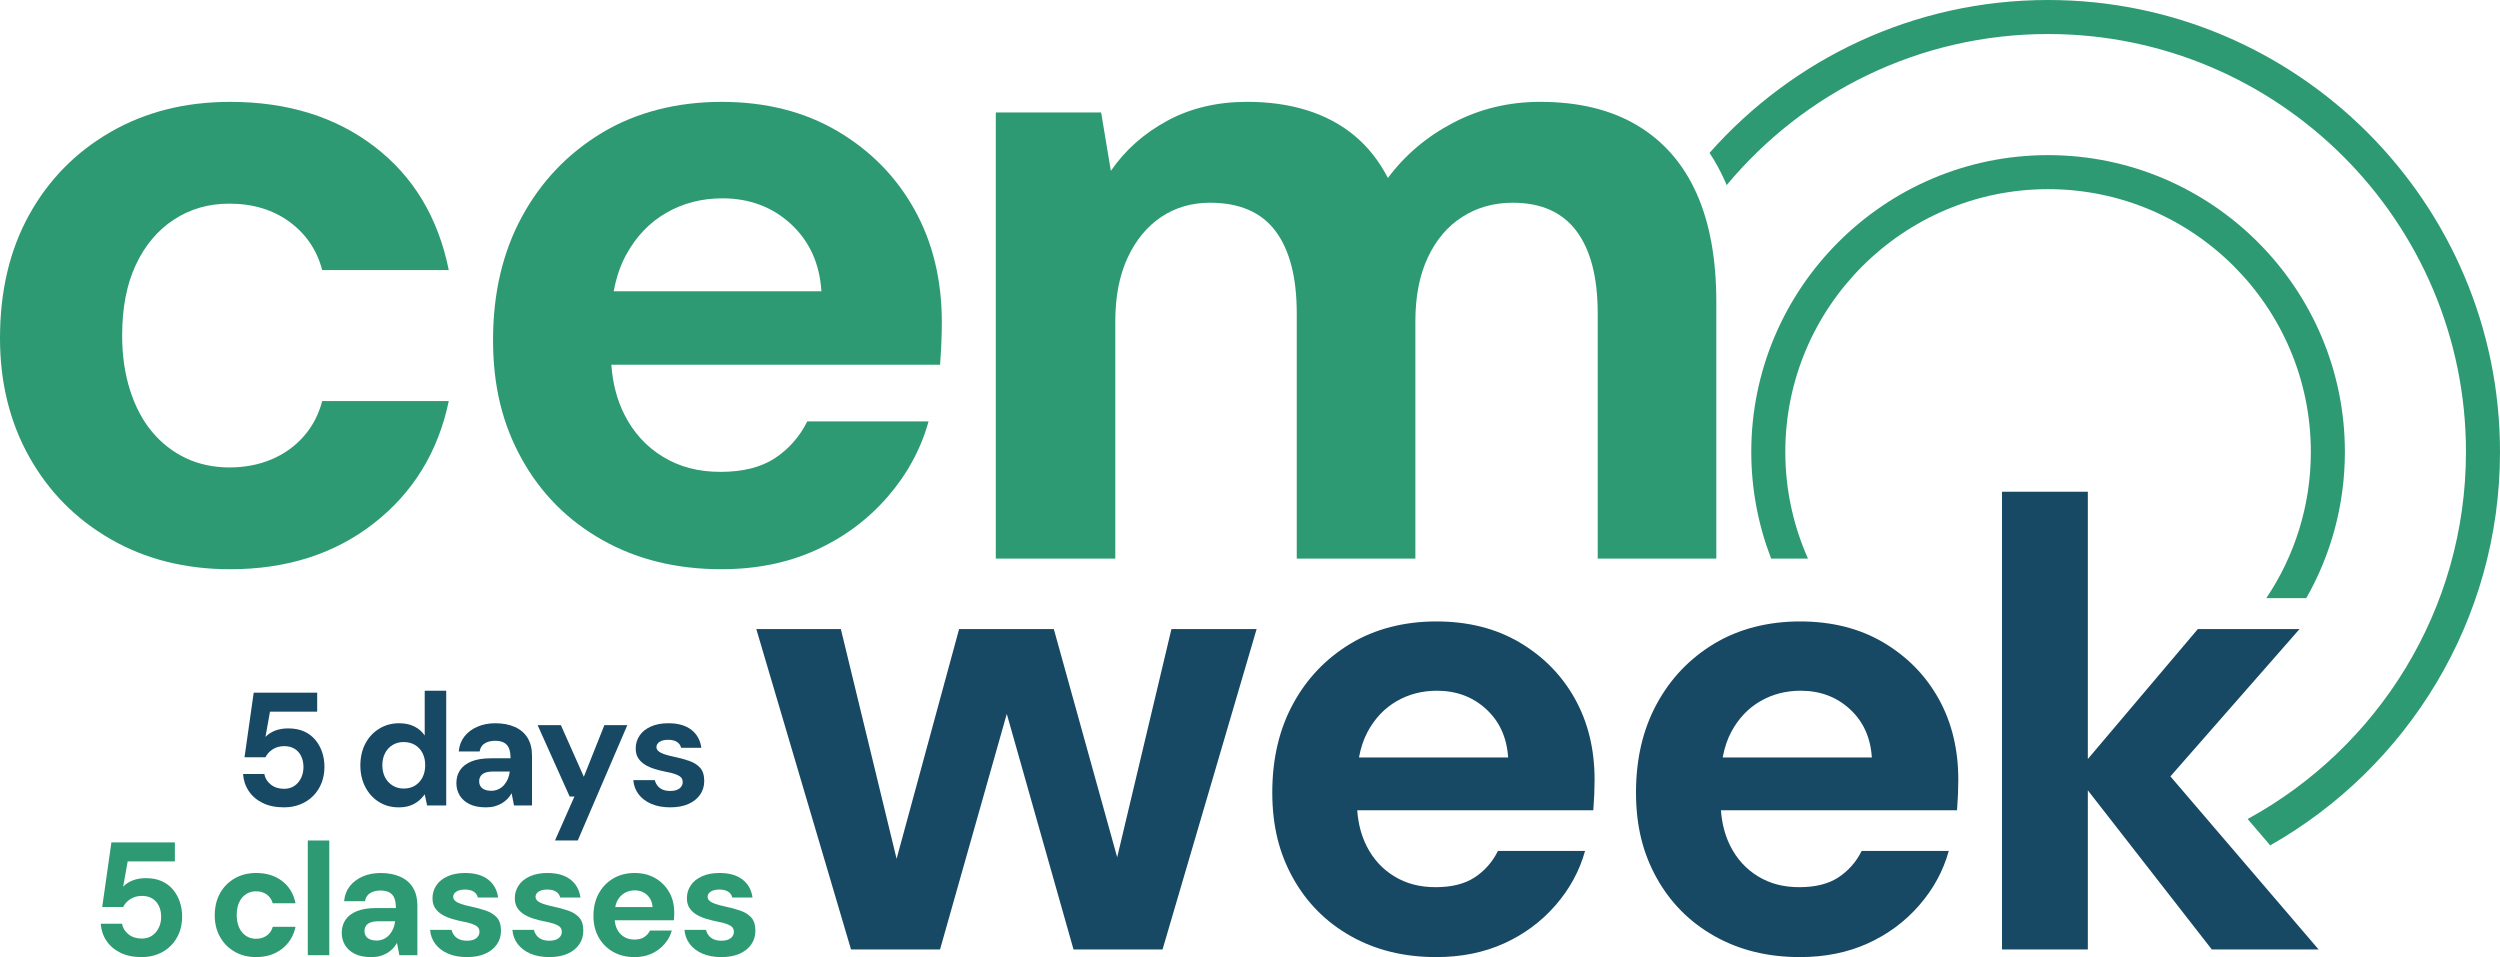
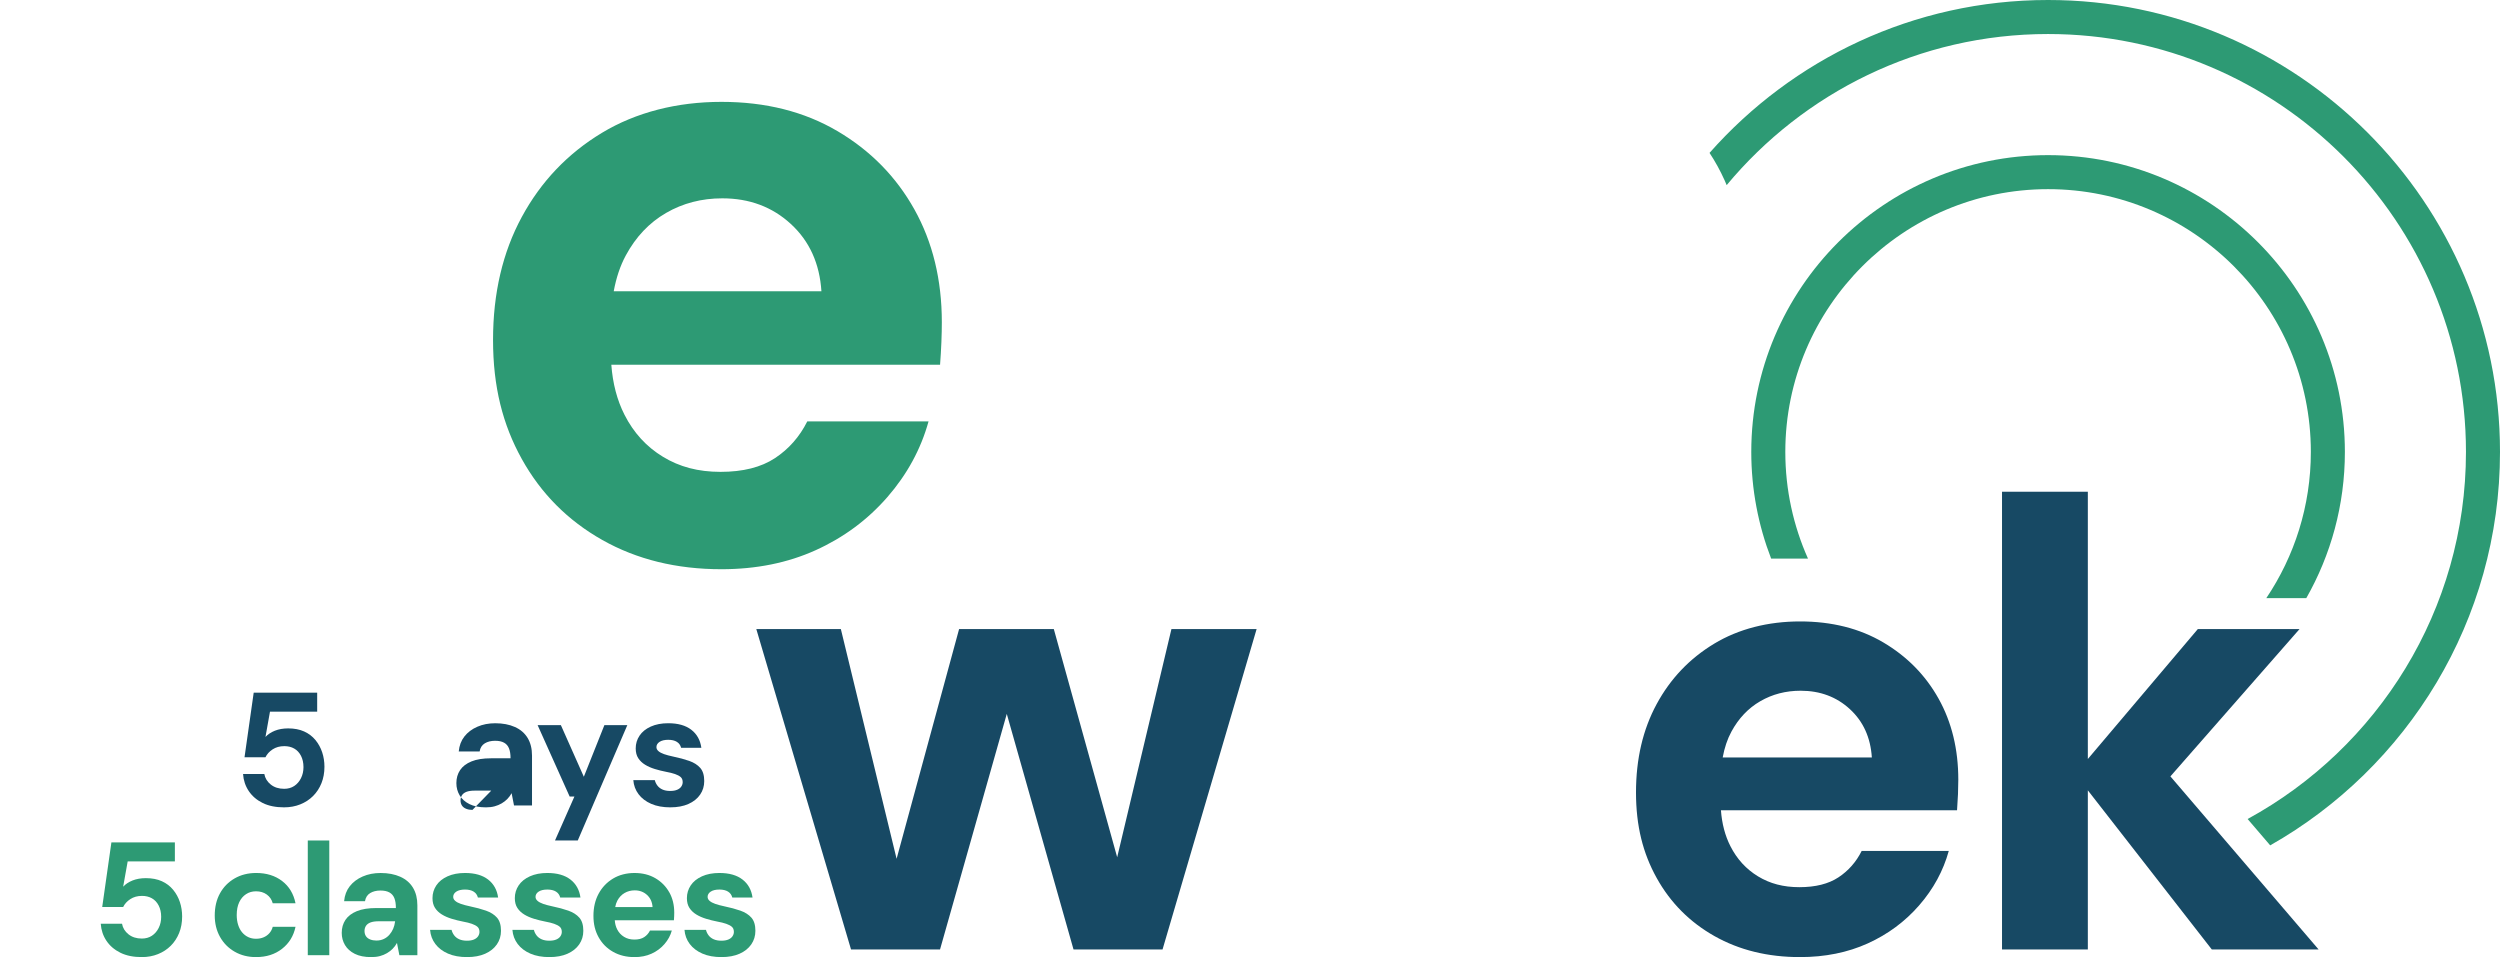
<svg xmlns="http://www.w3.org/2000/svg" id="Layer_1" data-name="Layer 1" viewBox="0 0 1998 764.92">
  <defs>
    <style> .cls-1 { fill: #2d9a74; } .cls-1, .cls-2 { stroke-width: 0px; } .cls-2 { fill: #174964; } </style>
  </defs>
  <g>
-     <path class="cls-1" d="M139.01,175.49c12.97-8.49,27.7-12.73,44.21-12.73,18.86,0,34.9,4.84,48.1,14.5,13.2,9.67,21.93,22.53,26.18,38.56h101.16c-8.49-41.97-28.3-74.87-59.42-98.69-31.13-23.81-69.57-35.72-115.31-35.72-35.85,0-67.68,8.02-95.5,24.05-27.83,16.04-49.52,38.09-65.08,66.14C7.78,199.67,0,232.56,0,270.29c0,35.37,7.78,66.98,23.34,94.8,15.56,27.83,37.25,49.76,65.08,65.79,27.82,16.03,59.65,24.05,95.5,24.05,45.28,0,83.59-12.26,114.96-36.79,31.36-24.52,51.29-57.06,59.78-97.62h-101.16c-2.83,10.86-7.78,20.28-14.86,28.3-7.07,8.02-15.69,14.15-25.82,18.39-10.15,4.25-21.35,6.37-33.6,6.37s-24.3-2.48-34.66-7.43c-10.38-4.95-19.34-11.9-26.88-20.87-7.55-8.95-13.44-20.04-17.69-33.25-4.24-13.2-6.37-27.82-6.37-43.86,0-22.16,3.65-41.03,10.96-56.59,7.31-15.56,17.44-27.59,30.42-36.08Z" />
    <path class="cls-1" d="M669.22,104.75c-26.42-15.56-57.3-23.34-92.67-23.34s-68.16,8.26-95.5,24.76c-27.36,16.51-48.7,38.91-64.02,67.2-15.33,28.3-22.99,61.08-22.99,98.33s7.66,67.56,22.99,95.15c15.32,27.59,36.79,49.17,64.38,64.73,27.59,15.56,59.3,23.34,95.15,23.34,27.82,0,52.93-5.07,75.34-15.21,22.39-10.14,41.5-24.29,57.3-42.44,15.79-18.15,26.76-38.31,32.9-60.49h-96.92c-6.14,12.27-14.75,22.05-25.82,29.36-11.09,7.32-25.59,10.97-43.51,10.97s-32.78-4-45.98-12.03c-13.21-8.01-23.47-19.21-30.77-33.6-5.94-11.68-9.42-25.02-10.53-39.97h262.73c.46-6.13.82-12.14,1.06-18.04.23-5.89.35-11.2.35-15.92,0-33.96-7.32-64.02-21.93-90.2-14.62-26.18-35.14-47.05-61.55-62.61ZM490.49,232.79c1.97-10.75,5.16-20.34,9.65-28.65,8.02-14.86,18.75-26.18,32.19-33.96,13.44-7.78,28.41-11.67,44.92-11.67,21.69,0,39.97,6.84,54.82,20.51,14.86,13.69,22.99,31.6,24.41,53.77h-165.99Z" />
-     <path class="cls-1" d="M1355.77,154.27c-10.61-23.58-26.42-41.62-47.4-54.12-20.99-12.49-46.81-18.75-77.47-18.75-25,0-48.1,5.55-69.33,16.62-21.22,11.09-38.68,25.82-52.35,44.21-7.07-13.67-16.04-24.99-26.88-33.96-10.85-8.95-23.47-15.67-37.85-20.16-14.39-4.48-30.31-6.72-47.75-6.72-24.05,0-45.4,5.07-64.02,15.21-18.64,10.15-33.6,23.47-44.92,39.97l-7.78-46.69h-84.18v356.54h95.5v-189.59c0-19.81,3.29-36.79,9.9-50.94,6.6-14.15,15.56-24.99,26.88-32.54,11.32-7.54,24.29-11.32,38.91-11.32,23.58,0,41.03,7.55,52.35,22.64,11.32,15.1,16.98,37.03,16.98,65.79v195.96h94.8v-189.59c0-19.81,3.29-36.79,9.9-50.94,6.6-14.15,15.79-24.99,27.59-32.54,11.78-7.54,25.22-11.32,40.32-11.32,22.64,0,39.62,7.55,50.94,22.64,11.32,15.1,16.98,37.03,16.98,65.79v195.96h94.79v-205.15c0-34.42-5.3-63.42-15.91-87.01Z" />
  </g>
  <g>
    <polygon class="cls-2" points="936.21 502.75 892.85 685.13 842.21 502.75 766.51 502.75 716.56 686.36 672.01 502.75 604.44 502.75 680.14 758.82 751.27 758.82 804.62 570.54 857.96 758.82 929.1 758.82 1004.29 502.75 936.21 502.75" />
-     <path class="cls-2" d="M1258.65,558.39c-10.5-18.8-25.24-33.78-44.2-44.97-18.97-11.18-41.15-16.77-66.56-16.77s-48.95,5.93-68.59,17.78c-19.65,11.86-34.98,27.94-45.98,48.27-11.01,20.32-16.51,43.87-16.51,70.62s5.5,48.52,16.51,68.33c11,19.82,26.42,35.31,46.23,46.49,19.82,11.18,42.59,16.77,68.34,16.77,19.98,0,38.02-3.64,54.11-10.92,16.08-7.28,29.8-17.44,41.15-30.48,11.34-13.03,19.22-27.51,23.63-43.44h-69.61c-4.4,8.81-10.59,15.84-18.54,21.09-7.96,5.26-18.38,7.87-31.25,7.87s-23.54-2.87-33.02-8.63c-9.49-5.76-16.85-13.8-22.1-24.14-4.27-8.39-6.77-17.97-7.57-28.71h188.7c.33-4.4.59-8.72.76-12.96.17-4.23.25-8.04.25-11.43,0-24.39-5.26-45.98-15.75-64.78ZM1086.09,605.38c1.42-7.72,3.7-14.6,6.93-20.58,5.76-10.67,13.46-18.8,23.12-24.39,9.65-5.59,20.4-8.38,32.26-8.38,15.57,0,28.7,4.91,39.37,14.73,10.67,9.83,16.51,22.69,17.53,38.61h-119.21Z" />
    <path class="cls-2" d="M1549.33,558.39c-10.5-18.8-25.24-33.78-44.2-44.97-18.97-11.18-41.15-16.77-66.56-16.77s-48.95,5.93-68.59,17.78c-19.65,11.86-34.98,27.94-45.98,48.27-11.01,20.32-16.51,43.87-16.51,70.62s5.5,48.52,16.51,68.33c11,19.82,26.42,35.31,46.23,46.49,19.82,11.18,42.59,16.77,68.34,16.77,19.98,0,38.02-3.64,54.11-10.92,16.08-7.28,29.8-17.44,41.15-30.48,11.34-13.03,19.22-27.51,23.63-43.44h-69.61c-4.4,8.81-10.59,15.84-18.54,21.09-7.96,5.26-18.38,7.87-31.25,7.87s-23.54-2.87-33.02-8.63c-9.49-5.76-16.85-13.8-22.1-24.14-4.27-8.39-6.77-17.97-7.57-28.71h188.7c.33-4.4.59-8.72.76-12.96.17-4.23.25-8.04.25-11.43,0-24.39-5.26-45.98-15.75-64.78ZM1376.77,605.38c1.42-7.72,3.7-14.6,6.93-20.58,5.76-10.67,13.46-18.8,23.12-24.39,9.65-5.59,20.4-8.38,32.26-8.38,15.57,0,28.7,4.91,39.37,14.73,10.67,9.83,16.51,22.69,17.53,38.61h-119.21Z" />
    <polygon class="cls-2" points="1853.03 758.82 1734.58 620.48 1837.79 502.75 1756.5 502.75 1668.6 606.59 1668.6 393.01 1600.01 393.01 1600.01 758.82 1668.6 758.82 1668.6 631.63 1767.68 758.82 1853.03 758.82" />
  </g>
  <g>
    <path class="cls-2" d="M227.08,645.24c-6.69,0-12.4-1.16-17.12-3.48-4.72-2.32-8.43-5.49-11.14-9.53-2.7-4.03-4.23-8.58-4.57-13.65h17c.6,3.35,2.32,6.16,5.15,8.43,2.83,2.27,6.39,3.41,10.69,3.41,3.09,0,5.77-.75,8.05-2.25,2.27-1.5,4.08-3.58,5.41-6.24,1.33-2.66,1.99-5.62,1.99-8.88,0-3.43-.67-6.44-1.99-9.01-1.33-2.57-3.14-4.51-5.41-5.79-2.28-1.29-4.91-1.93-7.92-1.93-3.61,0-6.72.86-9.33,2.57-2.62,1.72-4.53,3.82-5.73,6.31h-16.74l7.34-51.63h50.73v15.19h-37.72l-3.61,20.21c1.89-2.06,4.38-3.71,7.47-4.96,3.09-1.24,6.65-1.87,10.69-1.87,4.89,0,9.14.82,12.75,2.45,3.61,1.63,6.61,3.91,9.01,6.82,2.4,2.92,4.2,6.2,5.41,9.85,1.2,3.65,1.8,7.49,1.8,11.53,0,4.81-.8,9.19-2.38,13.13-1.59,3.95-3.82,7.36-6.69,10.24-2.88,2.88-6.29,5.11-10.24,6.69-3.95,1.59-8.24,2.38-12.88,2.38Z" />
    <g>
-       <path class="cls-2" d="M318.55,645.24c-5.85,0-11.1-1.44-15.72-4.33-4.63-2.88-8.26-6.88-10.89-11.97-2.63-5.09-3.95-10.82-3.95-17.19s1.31-12.33,3.95-17.38c2.63-5.05,6.32-9.04,11.08-11.97,4.75-2.93,10.06-4.39,15.91-4.39,4.67,0,8.72.85,12.16,2.55,3.44,1.7,6.22,4.12,8.34,7.26v-35.78h17.19v91.67h-15.28l-1.91-8.91c-1.36,1.95-2.99,3.71-4.9,5.28-1.91,1.57-4.16,2.82-6.75,3.76-2.59.93-5.67,1.4-9.23,1.4ZM322.63,630.21c3.48,0,6.49-.78,9.04-2.35,2.55-1.57,4.54-3.76,5.98-6.56,1.44-2.8,2.17-6.07,2.17-9.8s-.72-6.88-2.17-9.68c-1.44-2.8-3.46-4.97-6.05-6.49-2.59-1.53-5.62-2.29-9.11-2.29-3.23,0-6.13.78-8.72,2.35-2.59,1.57-4.61,3.76-6.05,6.56-1.44,2.8-2.16,5.99-2.16,9.55s.72,6.98,2.16,9.74c1.44,2.76,3.46,4.94,6.05,6.56,2.59,1.61,5.54,2.42,8.85,2.42Z" />
-       <path class="cls-2" d="M388.28,645.24c-5.26,0-9.64-.87-13.11-2.61-3.48-1.74-6.09-4.08-7.83-7-1.74-2.93-2.61-6.18-2.61-9.74,0-3.99,1-7.47,2.99-10.44,1.99-2.97,5.03-5.28,9.11-6.94,4.07-1.65,9.25-2.48,15.53-2.48h15.66c0-3.23-.4-5.86-1.21-7.89-.81-2.04-2.12-3.57-3.95-4.58-1.83-1.02-4.22-1.53-7.2-1.53-3.23,0-5.96.68-8.21,2.04s-3.63,3.52-4.14,6.49h-16.68c.42-4.67,1.93-8.66,4.52-11.97,2.59-3.31,6.03-5.9,10.31-7.77,4.28-1.87,9.06-2.8,14.32-2.8,6.03,0,11.27,1,15.72,2.99,4.46,1.99,7.85,4.92,10.18,8.78,2.34,3.87,3.5,8.55,3.5,14.07v39.85h-14.39l-1.91-9.8c-.93,1.7-2.06,3.23-3.37,4.58-1.32,1.36-2.84,2.55-4.58,3.57-1.74,1.02-3.63,1.8-5.67,2.35-2.04.55-4.37.83-7,.83ZM392.49,632c2.12,0,4.05-.4,5.79-1.21,1.74-.8,3.25-1.93,4.52-3.37,1.27-1.44,2.29-3.05,3.06-4.84.76-1.78,1.27-3.73,1.53-5.85v-.13h-13.11c-2.72,0-4.9.32-6.56.95-1.66.64-2.87,1.55-3.63,2.74-.76,1.19-1.14,2.55-1.14,4.08,0,1.61.38,2.99,1.14,4.14.76,1.14,1.89,2.02,3.37,2.61,1.49.6,3.16.89,5.03.89Z" />
+       <path class="cls-2" d="M388.28,645.24c-5.26,0-9.64-.87-13.11-2.61-3.48-1.74-6.09-4.08-7.83-7-1.74-2.93-2.61-6.18-2.61-9.74,0-3.99,1-7.47,2.99-10.44,1.99-2.97,5.03-5.28,9.11-6.94,4.07-1.65,9.25-2.48,15.53-2.48h15.66c0-3.23-.4-5.86-1.21-7.89-.81-2.04-2.12-3.57-3.95-4.58-1.83-1.02-4.22-1.53-7.2-1.53-3.23,0-5.96.68-8.21,2.04s-3.63,3.52-4.14,6.49h-16.68c.42-4.67,1.93-8.66,4.52-11.97,2.59-3.31,6.03-5.9,10.31-7.77,4.28-1.87,9.06-2.8,14.32-2.8,6.03,0,11.27,1,15.72,2.99,4.46,1.99,7.85,4.92,10.18,8.78,2.34,3.87,3.5,8.55,3.5,14.07v39.85h-14.39l-1.91-9.8c-.93,1.7-2.06,3.23-3.37,4.58-1.32,1.36-2.84,2.55-4.58,3.57-1.74,1.02-3.63,1.8-5.67,2.35-2.04.55-4.37.83-7,.83ZM392.49,632v-.13h-13.11c-2.72,0-4.9.32-6.56.95-1.66.64-2.87,1.55-3.63,2.74-.76,1.19-1.14,2.55-1.14,4.08,0,1.61.38,2.99,1.14,4.14.76,1.14,1.89,2.02,3.37,2.61,1.49.6,3.16.89,5.03.89Z" />
      <path class="cls-2" d="M443.55,671.72l15.53-35.14h-3.82l-25.59-57.04h18.59l18.34,41.25,16.42-41.25h18.33l-39.6,92.18h-18.21Z" />
      <path class="cls-2" d="M535.8,645.24c-5.94,0-11.06-.93-15.34-2.8-4.29-1.87-7.66-4.43-10.12-7.7-2.46-3.26-3.86-7.02-4.2-11.27h17.19c.34,1.53,1.02,2.97,2.04,4.33,1.02,1.36,2.37,2.42,4.07,3.18,1.7.76,3.73,1.15,6.11,1.15s4.18-.32,5.67-.96,2.59-1.51,3.31-2.61c.72-1.1,1.08-2.25,1.08-3.44,0-1.78-.53-3.14-1.59-4.08-1.06-.93-2.57-1.74-4.52-2.42s-4.33-1.27-7.13-1.78c-3.05-.59-6.05-1.34-8.97-2.23-2.93-.89-5.54-2.04-7.83-3.44s-4.12-3.14-5.47-5.22c-1.36-2.08-2.04-4.69-2.04-7.83,0-3.73,1.02-7.13,3.06-10.18,2.04-3.06,5.03-5.47,8.98-7.26,3.95-1.78,8.59-2.67,13.94-2.67,7.81,0,13.96,1.74,18.46,5.22,4.5,3.48,7.17,8.28,8.02,14.39h-16.17c-.51-2.04-1.63-3.61-3.37-4.71-1.74-1.1-4.05-1.66-6.94-1.66s-5.28.55-6.94,1.66c-1.66,1.1-2.48,2.5-2.48,4.2,0,1.19.53,2.25,1.59,3.18,1.06.94,2.57,1.74,4.52,2.42,1.95.68,4.33,1.32,7.13,1.91,4.92,1.02,9.25,2.19,12.99,3.5,3.73,1.32,6.66,3.18,8.79,5.6,2.12,2.42,3.18,5.92,3.18,10.5,0,4.08-1.1,7.7-3.31,10.89-2.21,3.18-5.33,5.67-9.36,7.45-4.03,1.78-8.81,2.67-14.32,2.67Z" />
    </g>
  </g>
  <g>
    <path class="cls-1" d="M113.35,764.92c-6.69,0-12.4-1.16-17.12-3.48-4.72-2.32-8.43-5.49-11.14-9.53-2.7-4.03-4.23-8.58-4.57-13.65h17c.6,3.35,2.32,6.16,5.15,8.43,2.83,2.27,6.39,3.41,10.69,3.41,3.09,0,5.77-.75,8.05-2.25,2.27-1.5,4.08-3.58,5.41-6.24,1.33-2.66,1.99-5.62,1.99-8.88,0-3.43-.67-6.44-1.99-9.01-1.33-2.57-3.14-4.51-5.41-5.79-2.28-1.29-4.91-1.93-7.92-1.93-3.61,0-6.72.86-9.33,2.57-2.62,1.72-4.53,3.82-5.73,6.31h-16.74l7.34-51.63h50.73v15.19h-37.72l-3.61,20.21c1.89-2.06,4.38-3.71,7.47-4.96,3.09-1.24,6.65-1.87,10.69-1.87,4.89,0,9.14.82,12.75,2.45,3.61,1.63,6.61,3.91,9.01,6.82,2.4,2.92,4.2,6.2,5.41,9.85,1.2,3.65,1.8,7.49,1.8,11.53,0,4.81-.8,9.19-2.38,13.13-1.59,3.95-3.82,7.36-6.69,10.24-2.88,2.88-6.29,5.11-10.24,6.69-3.95,1.59-8.24,2.38-12.88,2.38Z" />
    <g>
      <path class="cls-1" d="M204.72,764.92c-6.45,0-12.18-1.44-17.19-4.33-5.01-2.88-8.91-6.83-11.71-11.84-2.8-5.01-4.2-10.7-4.2-17.06,0-6.79,1.4-12.71,4.2-17.76,2.8-5.05,6.7-9.02,11.71-11.91,5.01-2.88,10.74-4.33,17.19-4.33,8.23,0,15.15,2.14,20.75,6.43,5.6,4.29,9.17,10.21,10.7,17.76h-18.21c-.76-2.88-2.34-5.2-4.71-6.94-2.38-1.74-5.26-2.61-8.66-2.61-2.97,0-5.62.76-7.96,2.29-2.34,1.53-4.16,3.69-5.47,6.49-1.32,2.8-1.97,6.2-1.97,10.18,0,2.89.38,5.52,1.14,7.89.76,2.38,1.82,4.37,3.19,5.98,1.36,1.61,2.97,2.87,4.84,3.76,1.87.89,3.95,1.34,6.24,1.34s4.22-.38,6.05-1.15c1.82-.76,3.37-1.87,4.65-3.31,1.27-1.44,2.16-3.14,2.67-5.09h18.21c-1.53,7.3-5.12,13.16-10.76,17.57-5.64,4.41-12.54,6.62-20.69,6.62Z" />
      <path class="cls-1" d="M245.98,763.39v-91.67h17.19v91.67h-17.19Z" />
      <path class="cls-1" d="M296.66,764.92c-5.26,0-9.64-.87-13.11-2.61-3.48-1.74-6.09-4.08-7.83-7-1.74-2.93-2.61-6.18-2.61-9.74,0-3.99,1-7.47,2.99-10.44,1.99-2.97,5.03-5.28,9.1-6.94,4.08-1.65,9.25-2.48,15.53-2.48h15.66c0-3.23-.4-5.86-1.21-7.89-.81-2.04-2.12-3.57-3.95-4.58-1.82-1.02-4.22-1.53-7.19-1.53-3.23,0-5.96.68-8.21,2.04-2.25,1.36-3.63,3.52-4.14,6.49h-16.68c.42-4.67,1.93-8.66,4.52-11.97,2.59-3.31,6.02-5.9,10.31-7.77,4.28-1.87,9.06-2.8,14.32-2.8,6.03,0,11.27,1,15.72,2.99,4.46,1.99,7.85,4.92,10.18,8.78,2.33,3.87,3.5,8.55,3.5,14.07v39.85h-14.39l-1.91-9.8c-.93,1.7-2.06,3.23-3.37,4.58-1.32,1.36-2.84,2.55-4.58,3.57-1.74,1.02-3.63,1.8-5.67,2.35-2.04.55-4.37.83-7,.83ZM300.86,751.68c2.12,0,4.05-.4,5.79-1.21,1.74-.8,3.25-1.93,4.52-3.37,1.27-1.44,2.29-3.05,3.06-4.84.76-1.78,1.27-3.73,1.53-5.85v-.13h-13.11c-2.72,0-4.9.32-6.56.95s-2.86,1.55-3.63,2.74c-.76,1.19-1.14,2.55-1.14,4.08,0,1.61.38,2.99,1.14,4.14.76,1.14,1.89,2.02,3.37,2.61,1.48.6,3.16.89,5.03.89Z" />
      <path class="cls-1" d="M373.38,764.92c-5.94,0-11.06-.93-15.34-2.8-4.29-1.87-7.66-4.43-10.12-7.7-2.46-3.26-3.87-7.02-4.2-11.27h17.19c.34,1.53,1.02,2.97,2.04,4.33,1.02,1.36,2.38,2.42,4.08,3.18,1.7.76,3.73,1.15,6.11,1.15s4.18-.32,5.67-.96c1.48-.64,2.59-1.51,3.31-2.61.72-1.1,1.08-2.25,1.08-3.44,0-1.78-.53-3.14-1.59-4.08-1.06-.93-2.57-1.74-4.52-2.42-1.95-.68-4.33-1.27-7.13-1.78-3.05-.59-6.05-1.34-8.97-2.23-2.93-.89-5.54-2.04-7.83-3.44-2.29-1.4-4.12-3.14-5.47-5.22-1.36-2.08-2.04-4.69-2.04-7.83,0-3.73,1.02-7.13,3.05-10.18,2.04-3.06,5.03-5.47,8.98-7.26,3.95-1.78,8.59-2.67,13.94-2.67,7.81,0,13.96,1.74,18.46,5.22,4.5,3.48,7.17,8.28,8.02,14.39h-16.17c-.51-2.04-1.63-3.61-3.37-4.71-1.74-1.1-4.05-1.66-6.94-1.66s-5.28.55-6.94,1.66c-1.66,1.1-2.48,2.5-2.48,4.2,0,1.19.53,2.25,1.59,3.18,1.06.94,2.57,1.74,4.52,2.42,1.95.68,4.33,1.32,7.13,1.91,4.92,1.02,9.25,2.19,12.98,3.5,3.73,1.32,6.66,3.18,8.79,5.6,2.12,2.42,3.18,5.92,3.18,10.5,0,4.08-1.1,7.7-3.31,10.89-2.21,3.18-5.33,5.67-9.36,7.45-4.03,1.78-8.81,2.67-14.32,2.67Z" />
      <path class="cls-1" d="M439.18,764.92c-5.94,0-11.06-.93-15.34-2.8-4.29-1.87-7.66-4.43-10.12-7.7-2.46-3.26-3.87-7.02-4.2-11.27h17.19c.34,1.53,1.02,2.97,2.04,4.33,1.02,1.36,2.38,2.42,4.08,3.18,1.7.76,3.73,1.15,6.11,1.15s4.18-.32,5.67-.96c1.48-.64,2.59-1.51,3.31-2.61.72-1.1,1.08-2.25,1.08-3.44,0-1.78-.53-3.14-1.59-4.08-1.06-.93-2.57-1.74-4.52-2.42s-4.33-1.27-7.13-1.78c-3.05-.59-6.05-1.34-8.97-2.23-2.93-.89-5.54-2.04-7.83-3.44-2.29-1.4-4.12-3.14-5.47-5.22-1.36-2.08-2.04-4.69-2.04-7.83,0-3.73,1.02-7.13,3.05-10.18,2.04-3.06,5.03-5.47,8.98-7.26,3.95-1.78,8.59-2.67,13.94-2.67,7.81,0,13.96,1.74,18.46,5.22,4.5,3.48,7.17,8.28,8.02,14.39h-16.17c-.51-2.04-1.63-3.61-3.37-4.71-1.74-1.1-4.05-1.66-6.94-1.66s-5.28.55-6.94,1.66c-1.66,1.1-2.48,2.5-2.48,4.2,0,1.19.53,2.25,1.59,3.18,1.06.94,2.57,1.74,4.52,2.42,1.95.68,4.33,1.32,7.13,1.91,4.92,1.02,9.25,2.19,12.98,3.5,3.73,1.32,6.66,3.18,8.79,5.6,2.12,2.42,3.18,5.92,3.18,10.5,0,4.08-1.1,7.7-3.31,10.89-2.21,3.18-5.33,5.67-9.36,7.45-4.03,1.78-8.81,2.67-14.32,2.67Z" />
      <path class="cls-1" d="M534.89,713.16c-2.63-4.71-6.32-8.47-11.08-11.27-4.75-2.8-10.31-4.2-16.68-4.2s-12.27,1.49-17.19,4.46c-4.93,2.97-8.77,7-11.52,12.09-2.76,5.09-4.14,10.99-4.14,17.7s1.38,12.16,4.14,17.13c2.76,4.96,6.62,8.85,11.59,11.65,4.97,2.8,10.67,4.2,17.13,4.2,5.01,0,9.53-.91,13.56-2.74,4.03-1.82,7.47-4.37,10.31-7.64,2.84-3.27,4.82-6.9,5.92-10.89h-17.44c-1.1,2.21-2.65,3.97-4.65,5.28-1.99,1.32-4.61,1.97-7.83,1.97s-5.9-.72-8.27-2.17c-2.38-1.44-4.22-3.46-5.54-6.05-1.07-2.1-1.68-4.51-1.88-7.2h47.27c.08-1.1.15-2.18.19-3.25.04-1.06.07-2.02.07-2.87,0-6.11-1.32-11.52-3.95-16.23ZM491.67,724.94c.36-1.93.91-3.66,1.72-5.16,1.44-2.67,3.37-4.71,5.79-6.11,2.42-1.4,5.11-2.1,8.08-2.1,3.9,0,7.2,1.23,9.87,3.69,2.67,2.46,4.14,5.69,4.39,9.68h-29.86Z" />
      <path class="cls-1" d="M576.7,764.92c-5.94,0-11.06-.93-15.34-2.8-4.29-1.87-7.66-4.43-10.12-7.7-2.46-3.26-3.87-7.02-4.2-11.27h17.19c.34,1.53,1.02,2.97,2.04,4.33,1.02,1.36,2.38,2.42,4.08,3.18,1.7.76,3.73,1.15,6.11,1.15s4.18-.32,5.67-.96c1.48-.64,2.59-1.51,3.31-2.61.72-1.1,1.08-2.25,1.08-3.44,0-1.78-.53-3.14-1.59-4.08-1.06-.93-2.57-1.74-4.52-2.42-1.95-.68-4.33-1.27-7.13-1.78-3.05-.59-6.05-1.34-8.97-2.23-2.93-.89-5.54-2.04-7.83-3.44-2.29-1.4-4.12-3.14-5.47-5.22-1.36-2.08-2.04-4.69-2.04-7.83,0-3.73,1.02-7.13,3.05-10.18,2.04-3.06,5.03-5.47,8.98-7.26,3.95-1.78,8.59-2.67,13.94-2.67,7.81,0,13.96,1.74,18.46,5.22,4.5,3.48,7.17,8.28,8.02,14.39h-16.17c-.51-2.04-1.63-3.61-3.37-4.71-1.74-1.1-4.05-1.66-6.94-1.66s-5.28.55-6.94,1.66c-1.66,1.1-2.48,2.5-2.48,4.2,0,1.19.53,2.25,1.59,3.18,1.06.94,2.57,1.74,4.52,2.42,1.95.68,4.33,1.32,7.13,1.91,4.92,1.02,9.25,2.19,12.98,3.5,3.73,1.32,6.66,3.18,8.79,5.6,2.12,2.42,3.18,5.92,3.18,10.5,0,4.08-1.1,7.7-3.31,10.89-2.21,3.18-5.33,5.67-9.36,7.45-4.03,1.78-8.81,2.67-14.32,2.67Z" />
    </g>
  </g>
  <g>
    <path class="cls-1" d="M1379.96,147.95c61.31-73.73,153.69-120.76,256.86-120.76,184.16,0,333.98,149.83,333.98,333.98,0,126.44-70.63,236.69-174.5,293.38l18.04,21.06c109.56-62.09,183.66-179.77,183.66-314.44C1998,162.02,1835.98,0,1636.82,0c-107.59,0-204.33,47.31-270.56,122.19,4.51,6.83,8.54,14.13,12.05,21.93.57,1.26,1.11,2.54,1.64,3.83Z" />
    <path class="cls-1" d="M1636.82,123.98c-130.79,0-237.2,106.41-237.2,237.2,0,30.04,5.65,58.78,15.88,85.26h29.45c-11.63-26.07-18.13-54.91-18.13-85.26,0-115.8,94.21-210.01,210.01-210.01s210,94.21,210,210.01c0,43.22-13.13,83.42-35.6,116.85h31.96c19.62-34.51,30.84-74.39,30.84-116.85,0-130.79-106.41-237.2-237.2-237.2Z" />
  </g>
</svg>